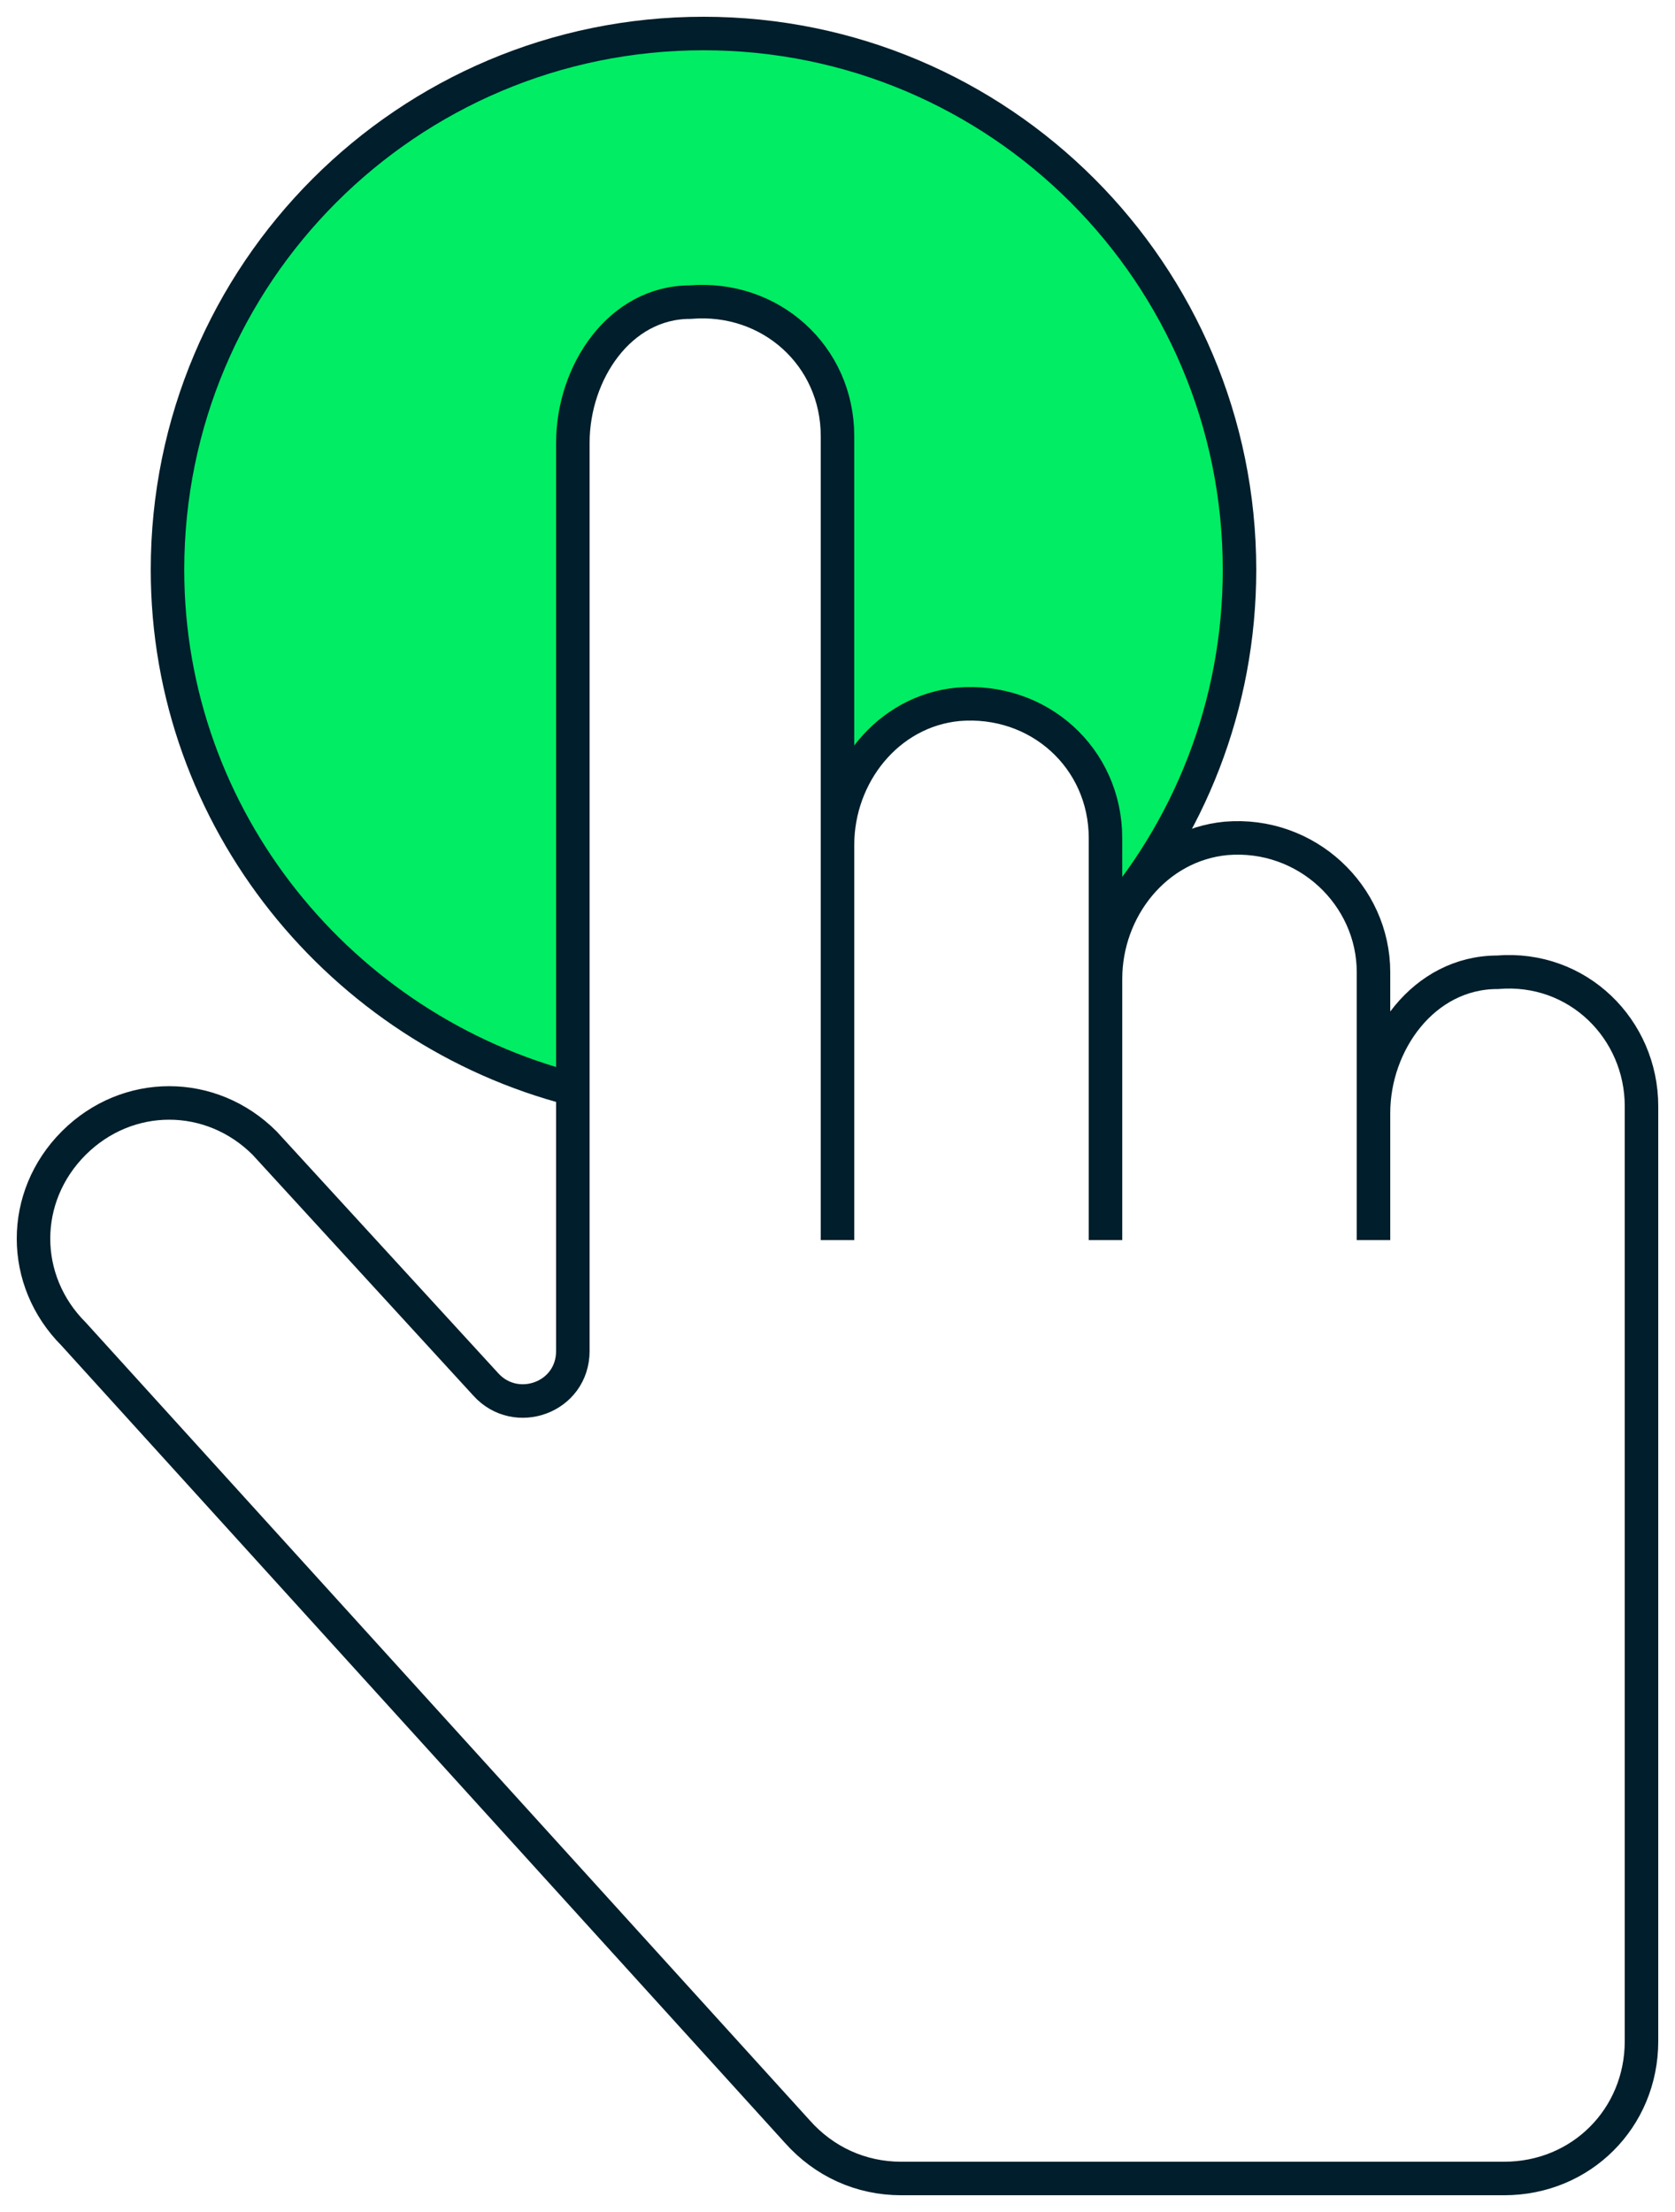
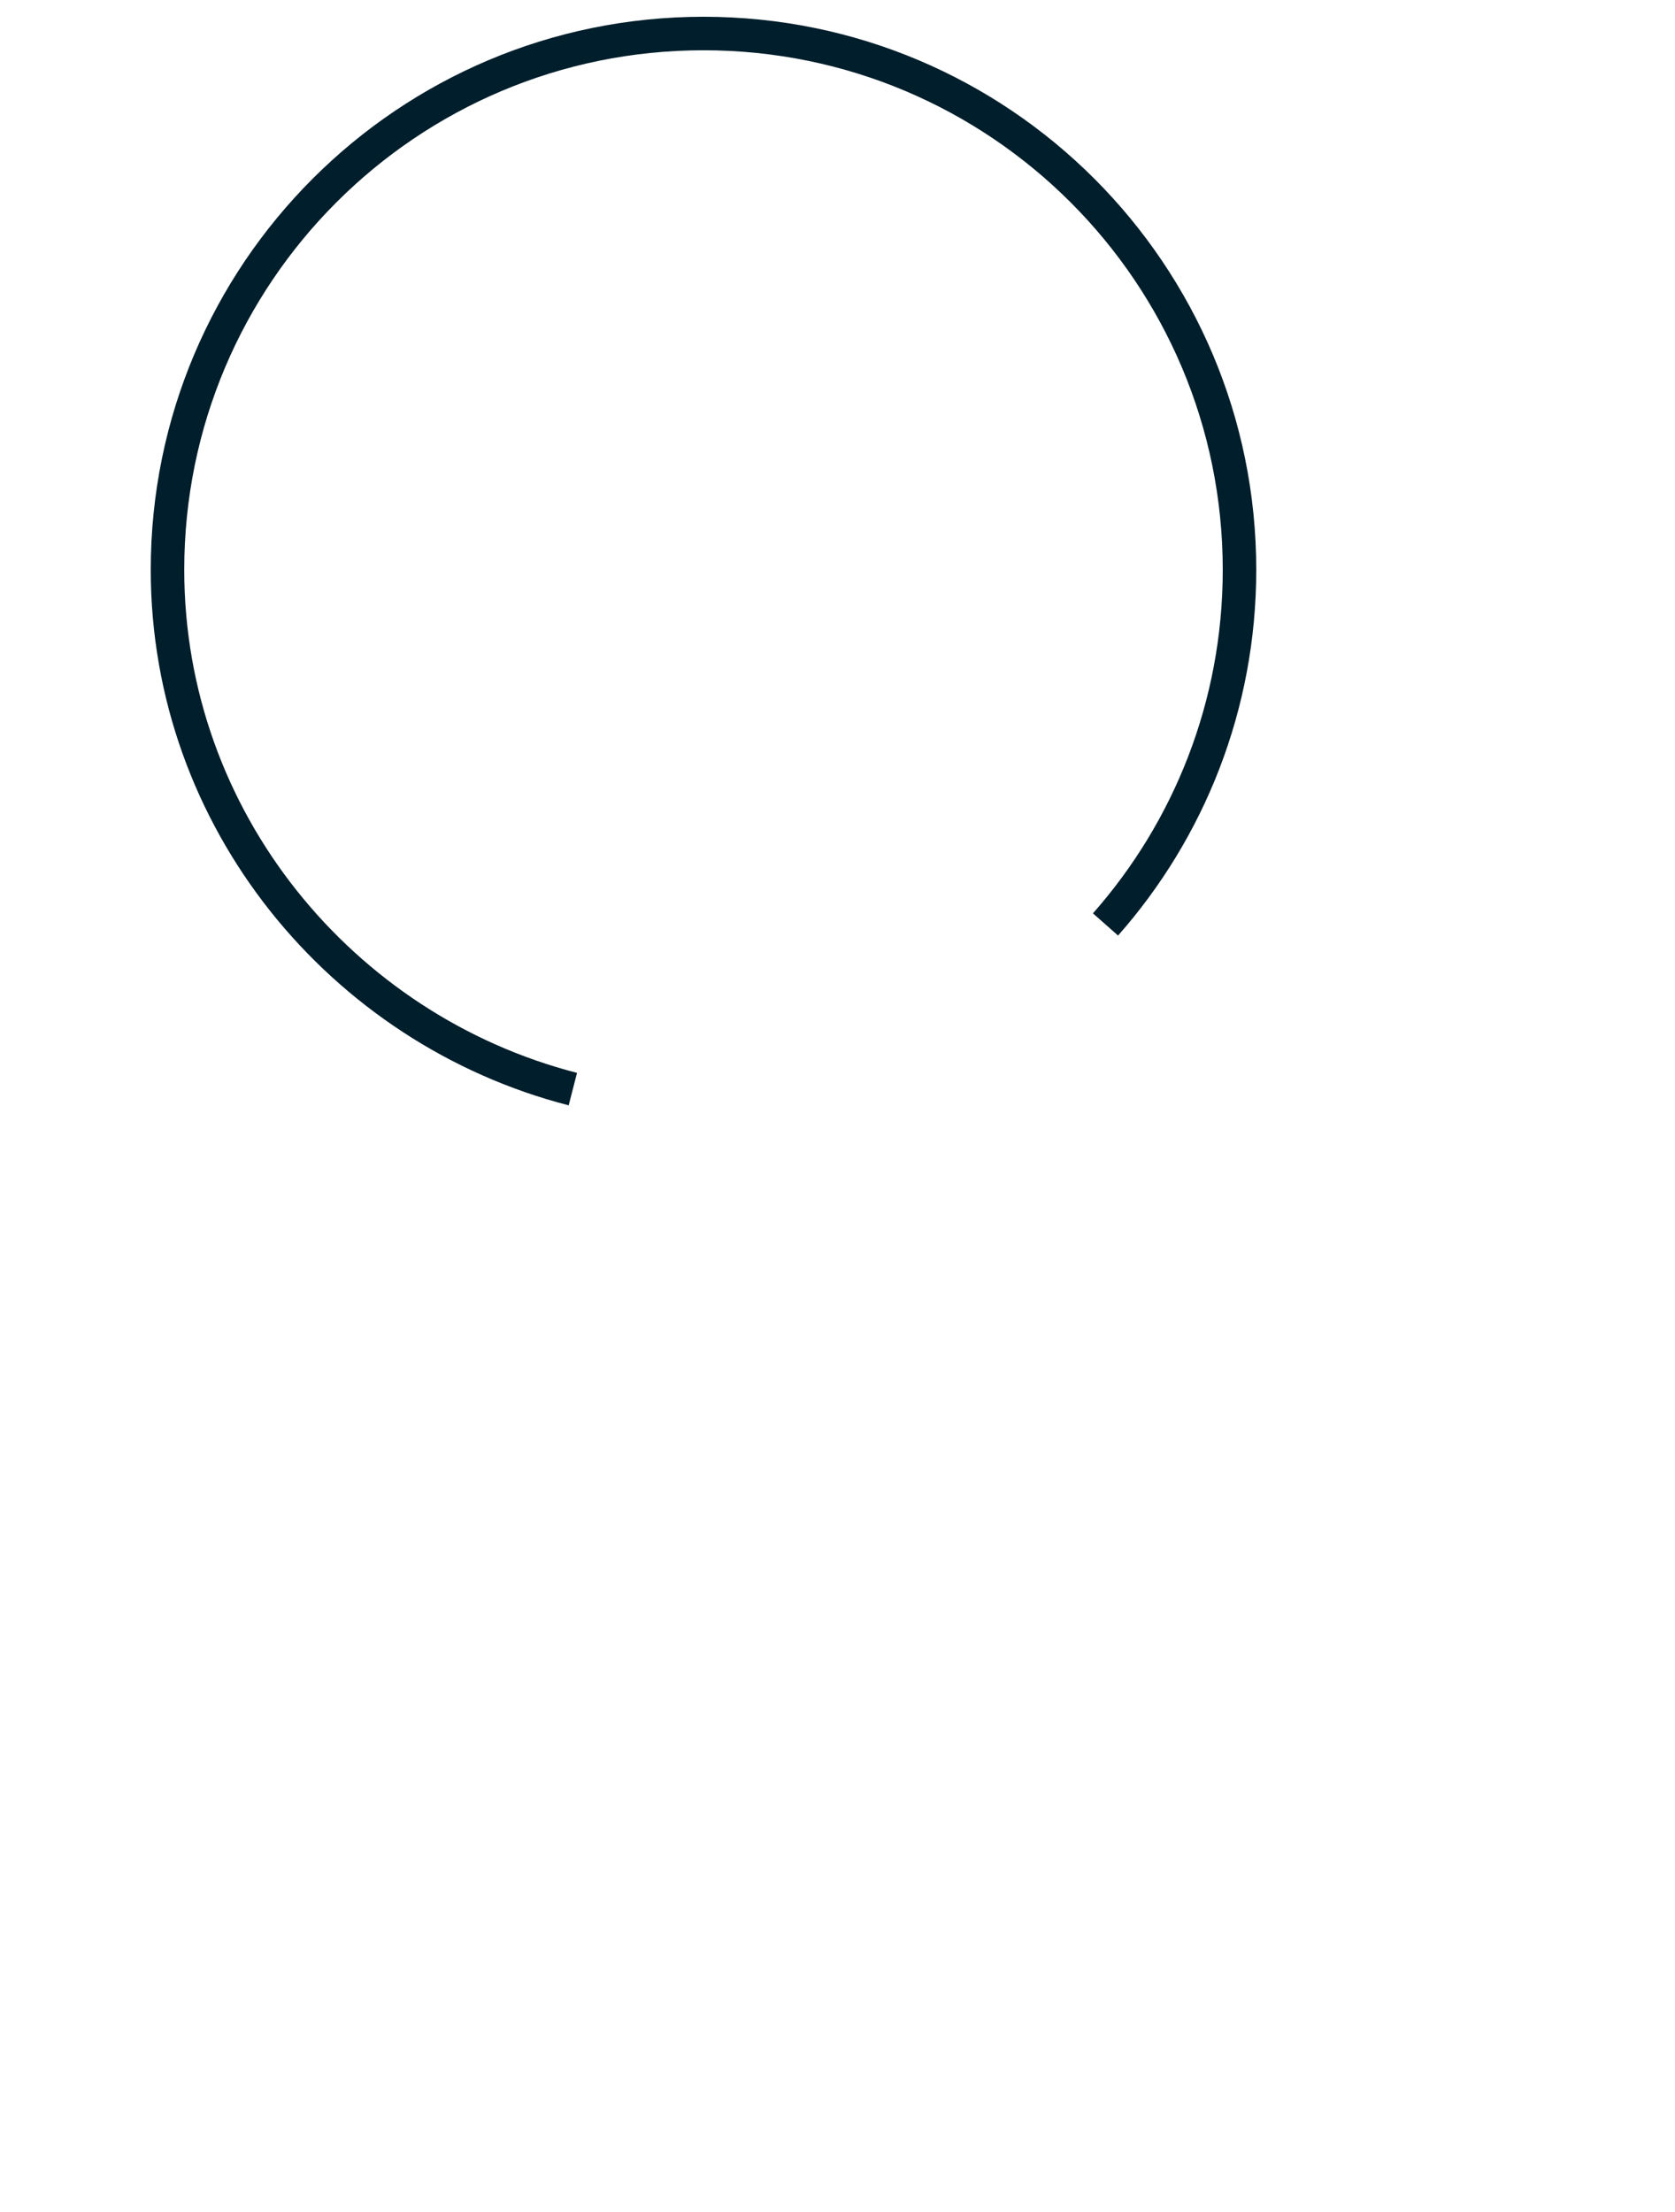
<svg xmlns="http://www.w3.org/2000/svg" width="50" height="66" viewBox="0 0 50 66" fill="none">
-   <path d="M21 1C12.163 1 5 8.163 5 17C5 24.455 10.199 30.72 17.1 32.496V13.214C17.1 11.115 18.5 9.015 20.6 9.015C23 8.815 25 10.615 25 13.014V25.211C25 23.113 26.5 21.215 28.6 21.015C31 20.815 33 22.614 33 25.011V27.583C35.489 24.763 37 21.058 37 17C37 8.163 29.837 1 21 1Z" fill="#00ED64" />
  <path d="M17.1 32.496C10.199 30.72 5 24.455 5 17C5 8.163 12.163 1 21 1C29.837 1 37 8.163 37 17C37 21.058 35.489 24.763 33 27.583" stroke="#001E2B" stroke-miterlimit="10" />
-   <path d="M25 37V25.211C25 23.113 26.5 21.215 28.6 21.015C31 20.815 33 22.614 33 25.011V37V29.209C33 27.112 34.5 25.214 36.6 25.015C39 24.815 41 26.712 41 29.01V37M41 33.209C41 31.109 42.5 29.01 44.7 29.01C47.1 28.81 49 30.709 49 33.009V60.901C49 63.2 47.2 65 44.9 65H26.9C25.7 65 24.6 64.5 23.8 63.6L2.2 39.807C0.6 38.207 0.6 35.708 2.2 34.108C3.8 32.509 6.3 32.509 7.9 34.108L14.5 41.306C15.4 42.306 17.1 41.706 17.1 40.307V13.214C17.1 11.115 18.5 9.015 20.6 9.015C23 8.815 25 10.615 25 13.014V26" stroke="#001E2B" stroke-miterlimit="10" />
</svg>